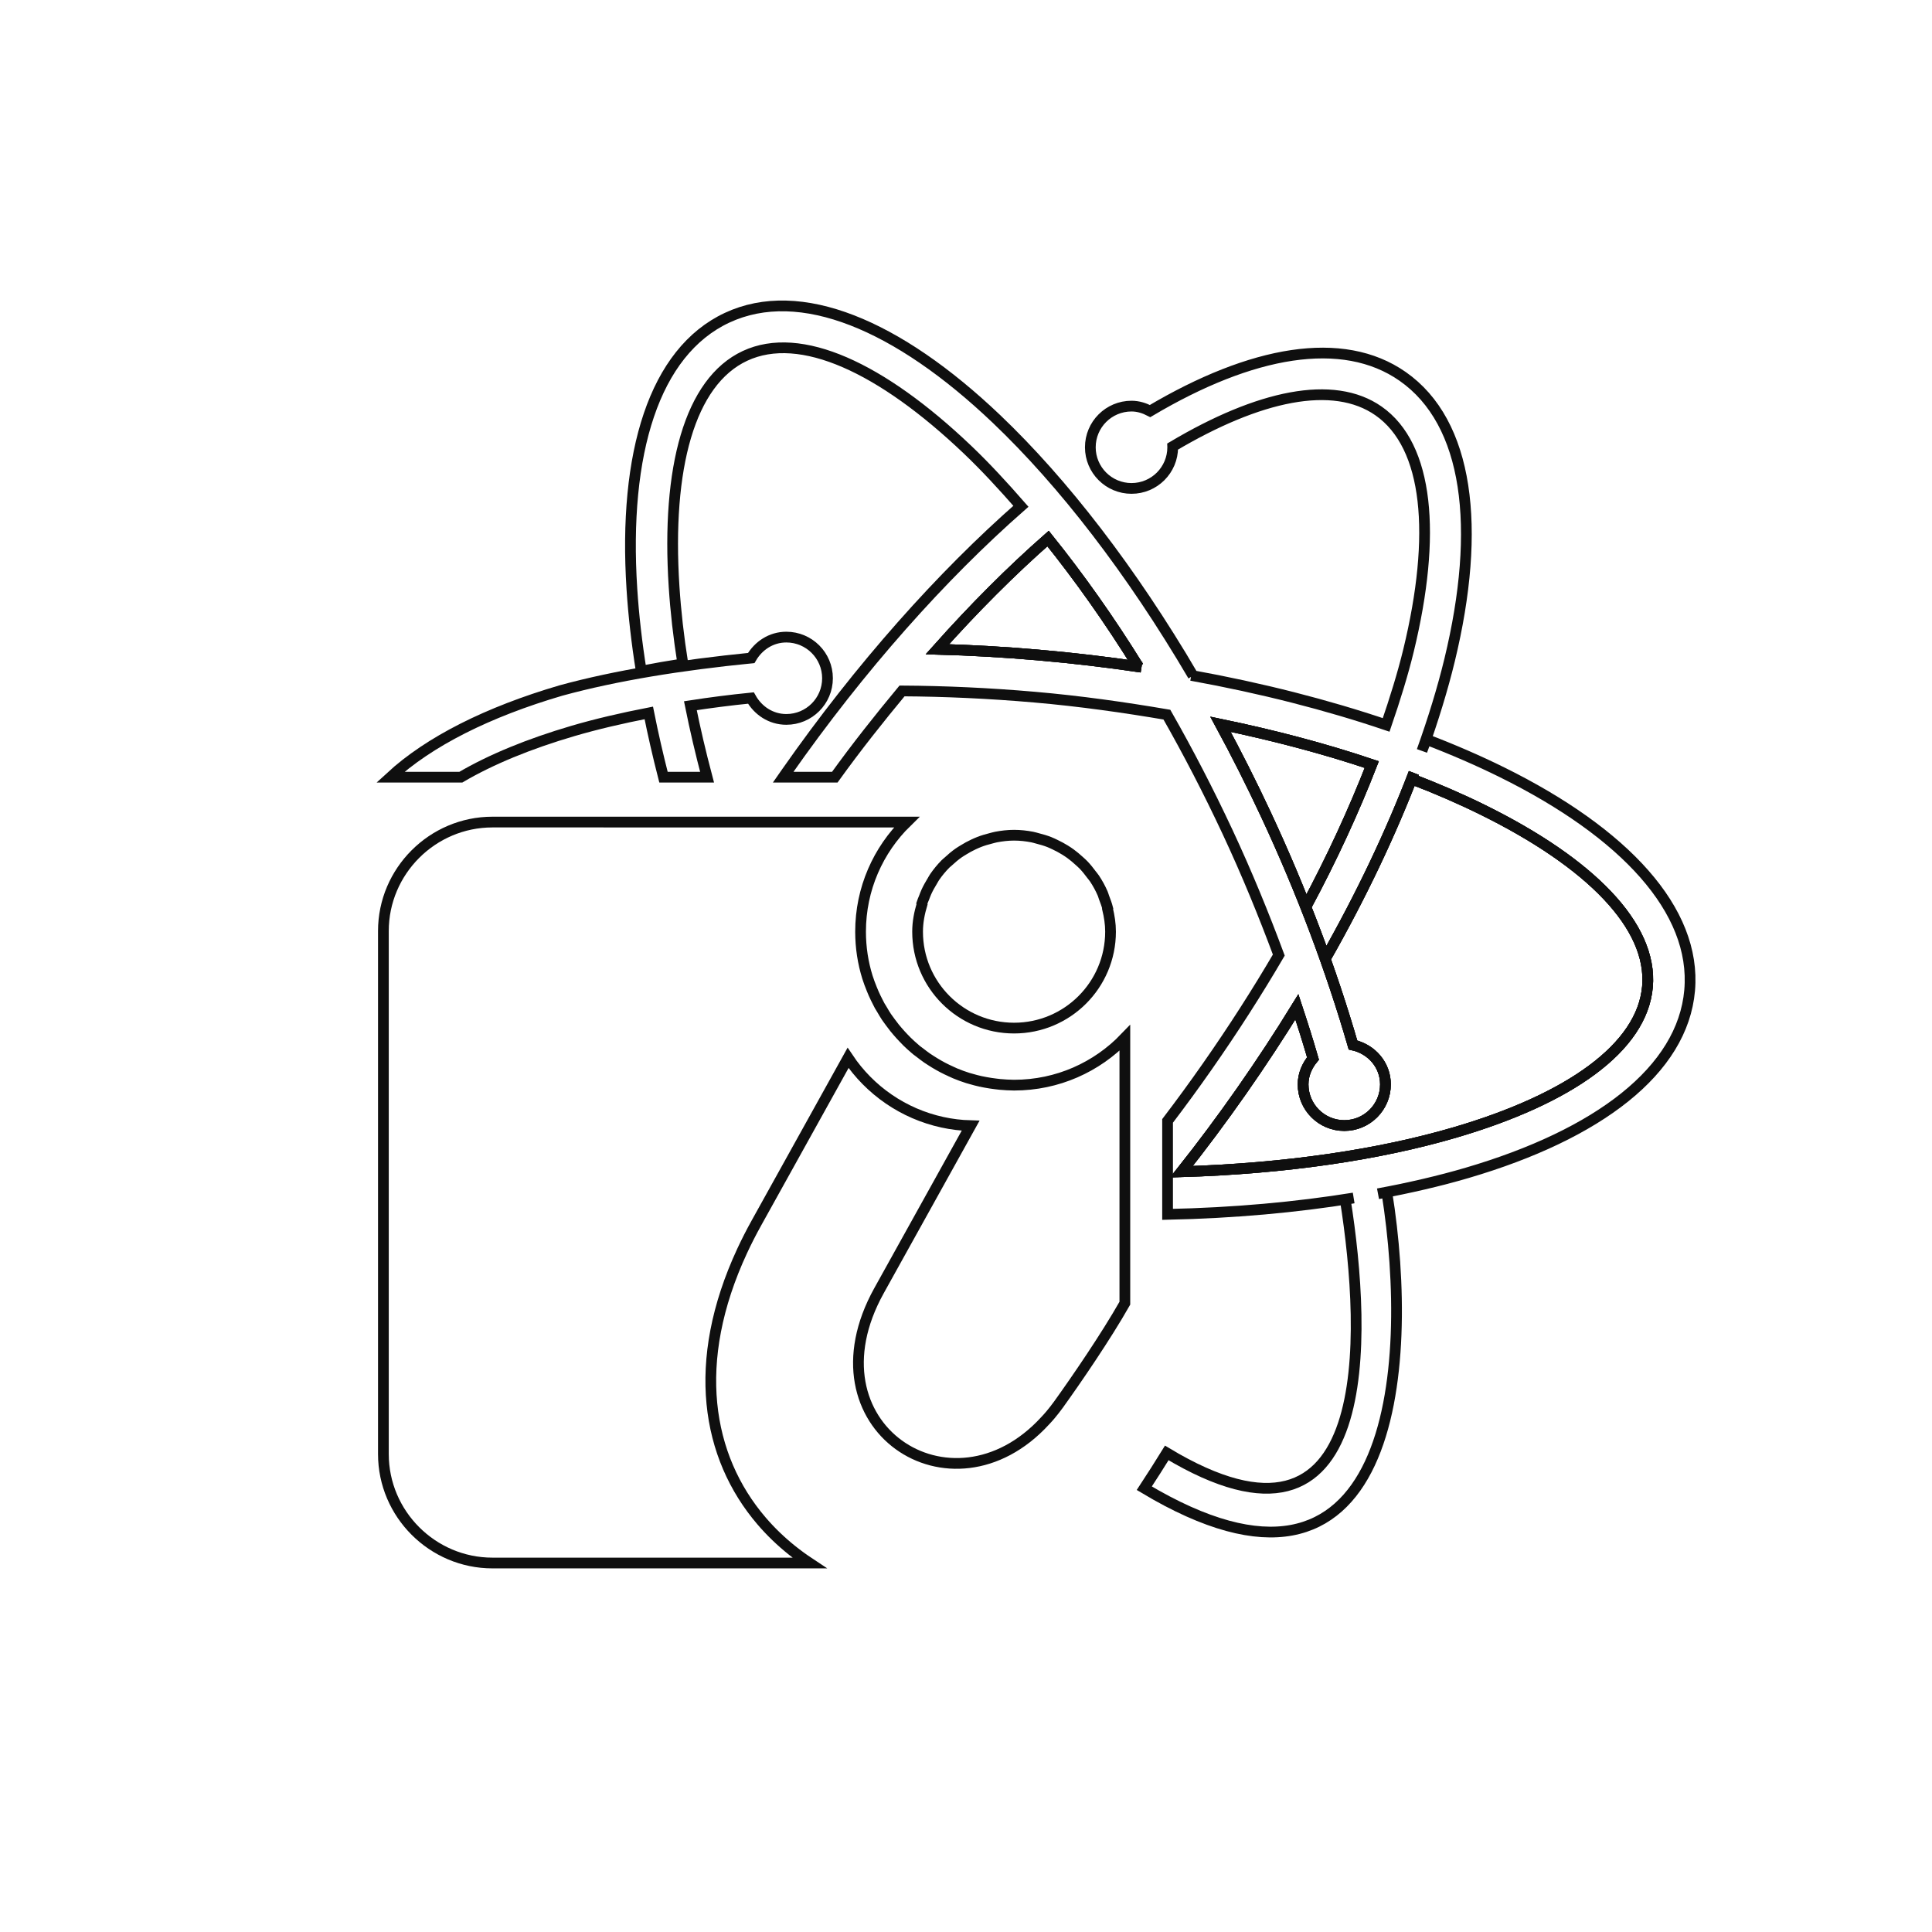
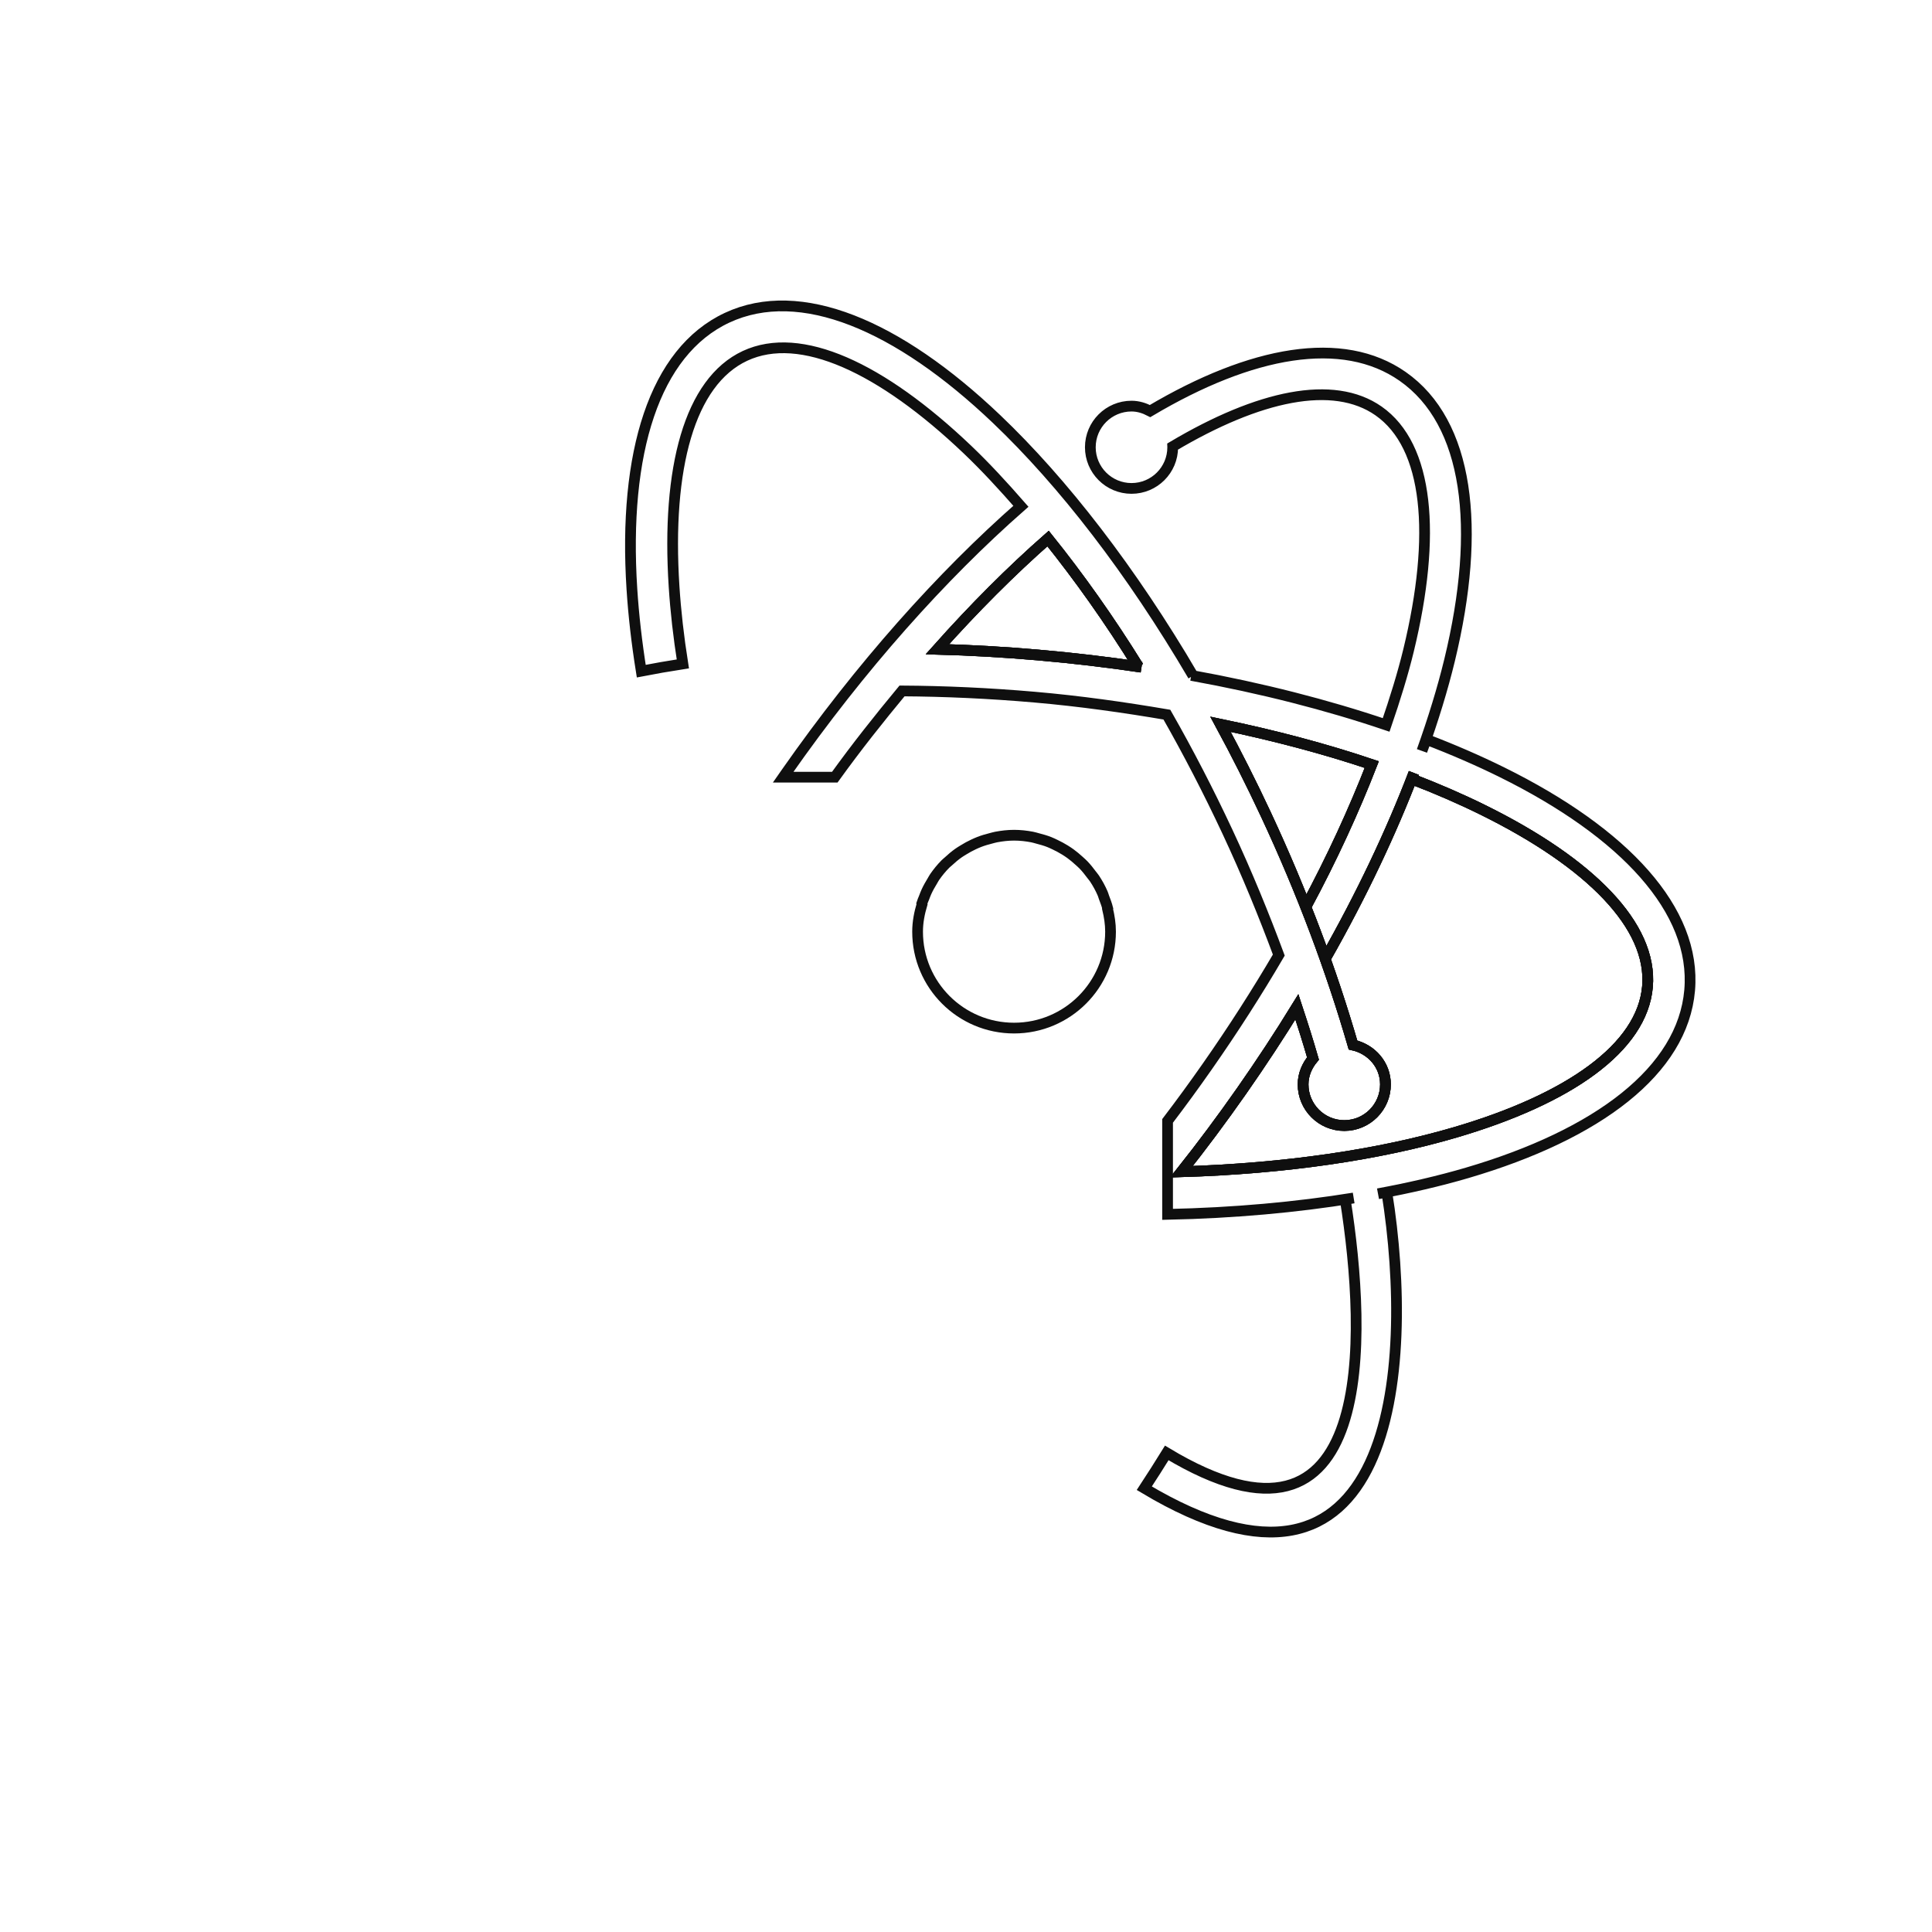
<svg xmlns="http://www.w3.org/2000/svg" id="Layer_1" x="0px" y="0px" viewBox="0 0 1080 1080" style="enable-background:new 0 0 1080 1080;" xml:space="preserve">
  <style type="text/css">	.st0{fill:none;stroke:#0F0F0F;stroke-width:6;stroke-miterlimit:10;}</style>
  <g>
    <path class="st0" d="M566.86,574.71c29.79,0,53.94-24.13,53.94-53.9c0-4.41-0.68-8.63-1.67-12.73c0.03-0.09,0.07-0.16,0.1-0.25  c-0.54-2.17-1.34-4.22-2.12-6.28c-0.25-0.65-0.39-1.34-0.67-1.97c-1.28-2.99-2.84-5.82-4.62-8.51c-0.5-0.76-1.12-1.42-1.66-2.15  c-1.38-1.87-2.82-3.68-4.42-5.36c-0.82-0.85-1.7-1.61-2.57-2.4c-1.52-1.39-3.09-2.71-4.76-3.93c-1.01-0.73-2.04-1.41-3.11-2.07  c-1.74-1.08-3.53-2.04-5.4-2.93c-1.11-0.53-2.2-1.06-3.36-1.52c-2.07-0.81-4.22-1.43-6.41-1.99c-1.04-0.27-2.04-0.61-3.11-0.81  c-3.3-0.63-6.67-1.02-10.15-1.02c-3.43,0-6.76,0.4-10.01,1.01c-1.04,0.19-2.01,0.51-3.03,0.76c-2.2,0.55-4.34,1.18-6.42,1.99  c-1.09,0.42-2.14,0.89-3.19,1.38c-1.95,0.91-3.82,1.93-5.63,3.06c-0.93,0.58-1.88,1.12-2.77,1.76c-2.03,1.43-3.92,3.03-5.73,4.72  c-0.51,0.48-1.09,0.89-1.58,1.39c-2.22,2.25-4.23,4.69-6.03,7.3c-0.48,0.69-0.85,1.46-1.29,2.18c-1.24,2-2.39,4.05-3.37,6.21  c-0.47,1.04-0.85,2.1-1.26,3.17c-0.41,1.07-0.93,2.08-1.26,3.19c0.04,0.15,0.11,0.28,0.14,0.42c-1.47,4.9-2.5,9.99-2.5,15.37  C512.92,550.58,537.07,574.71,566.86,574.71z" />
-     <path class="st0" d="M439.56,402.15c-8.63,0-15.86-4.94-19.8-11.96c-11.64,1.17-22.89,2.62-33.84,4.31  c2.61,12.97,5.72,26.3,9.33,39.94h-24.36c-3.13-12.23-5.87-24.21-8.21-35.92c-14.94,2.92-29.24,6.22-42.42,10.09  c-24.57,7.22-45.73,15.91-62.64,25.83h-39.4c21.67-19.99,54.47-36.44,95.38-48.45c31.01-8.47,67.08-14.23,106.35-18.16  c3.98-6.86,11.11-11.69,19.61-11.69c12.72,0,23.02,10.3,23.02,23.01C462.58,391.85,452.28,402.15,439.56,402.15z" />
    <path class="st0" d="M839.58,431.68c-13.08-6.47-27.24-12.62-42.32-18.39c-0.73,2.13-1.61,4.33-2.38,6.48  c6.27-17.55,11.52-34.56,15.44-50.72c17.97-74.12,10.65-132.86-26.23-158.64c-33.57-23.46-84.46-14.29-141.19,19.38  c-3.15-1.63-6.58-2.77-10.38-2.77c-12.71,0-23.02,10.3-23.02,23.01c0,12.7,10.31,23,23.02,23c12.72,0,23.03-10.3,23.03-23  c0-0.14-0.08-0.25-0.08-0.39c48.29-28.69,89.89-37.57,115.13-19.93c28.07,19.62,32.44,69.32,16.8,133.8  c-3.23,13.32-7.61,27.37-12.53,41.72c-32.95-11.15-69.63-20.56-108.95-27.68c0.34,0.06,0.68,0.12,1.02,0.18  c-34.52-58.79-72.63-108.03-109.88-143.51c-55.24-52.61-109.8-75.64-150.59-56.61c-40.78,19.03-58.14,75.62-53.23,151.72  c0.94,14.56,2.68,29.89,5.23,45.84c7.56-1.47,15.31-2.82,23.24-4.05c-2.38-15.06-4.02-29.53-4.9-43.27  c-4.27-66.22,8.61-114.42,39.64-128.91c31.04-14.48,76.29,6.59,124.35,52.37c9.93,9.45,19.92,20.27,29.9,31.7  c-44.3,38.91-89.67,89.64-131.11,148.86l-1.79,2.57h28.86c12.24-16.98,24.85-32.86,37.57-48.2c23.97,0.14,48.73,1.26,74.04,3.46  c25.6,2.22,50.14,5.73,74.03,9.79c11.83,20.76,23.21,42.69,33.93,65.62c10.83,23.18,20.22,46.15,28.63,68.78  c-12.12,20.69-25.48,41.57-40.05,62.38c-7.26,10.39-14.65,20.5-22.13,30.32v52.25c37.09-0.78,72.03-3.97,104.03-9.16  c-1.59,0.26-3.1,0.58-4.71,0.82c12.03,76.06,18.03,212.53-99.77,141.7c-4,6.49-8.27,13.16-12.57,19.73  c139.65,83.63,151.5-65.6,135.59-165.47c-1.61,0.31-3.31,0.55-4.93,0.86c17.64-3.28,34.37-7.15,49.79-11.68  c73.25-21.51,120.51-57.22,124.41-102.02C948.42,508.82,908.03,465.5,839.58,431.68z M580.3,366.15  c-19.08-1.66-37.88-2.72-56.29-3.22c20.53-23.03,41.33-43.83,61.87-61.89c17.19,21.41,34.2,45.3,50.52,71.66  c0.57,0.08,1.13,0.17,1.69,0.26C619.31,370.15,600.01,367.86,580.3,366.15z M920.95,551.58c-2.96,34.12-43.83,62.74-107.49,81.43  c-42.61,12.52-94.98,20.25-153.04,22.01c11.45-14.44,22.72-29.55,33.71-45.26c10.93-15.63,21.22-31.31,30.83-46.94  c3.22,9.74,6.27,19.38,9.01,28.89c-3.3,3.98-5.53,8.9-5.53,14.48c0,12.7,10.3,23,23.02,23c12.71,0,23.02-10.3,23.02-23  c0-10.98-7.85-19.73-18.15-22.03c-12.03-41.44-28.17-84.98-48.75-129.02c-8.1-17.33-16.57-34.11-25.33-50.28  c30.22,6.25,58.68,13.81,84.58,22.54c-9.97,25.6-22.18,52.28-36.87,79.6c3.85,9.7,7.49,19.35,10.92,28.92  c20.26-35.66,36.81-70.68,49.48-103.84c-0.43,1.13-0.78,2.22-1.22,3.35c14.26,5.47,27.64,11.29,40,17.4  C888.62,482.22,923.92,517.46,920.95,551.58z" />
    <path class="st0" d="M638.09,372.96c-18.78-2.81-38.08-5.1-57.79-6.81c-19.08-1.66-37.88-2.72-56.29-3.22  c20.53-23.03,41.33-43.83,61.87-61.89c17.19,21.41,34.2,45.3,50.52,71.66C636.97,372.78,637.53,372.87,638.09,372.96z" />
    <path class="st0" d="M920.95,551.58c-2.96,34.12-43.83,62.74-107.49,81.43c-42.61,12.52-94.98,20.25-153.04,22.01  c11.45-14.44,22.72-29.55,33.71-45.26c10.93-15.63,21.22-31.31,30.83-46.94c3.22,9.74,6.27,19.38,9.01,28.89  c-3.3,3.98-5.53,8.9-5.53,14.48c0,12.7,10.3,23,23.02,23c12.71,0,23.02-10.3,23.02-23c0-10.98-7.85-19.73-18.15-22.03  c-12.03-41.44-28.17-84.98-48.75-129.02c-8.1-17.33-16.57-34.11-25.33-50.28c30.22,6.25,58.68,13.81,84.58,22.54  c-9.97,25.6-22.18,52.28-36.87,79.6c3.85,9.7,7.49,19.35,10.92,28.92c20.26-35.66,36.81-70.68,49.48-103.84  c-0.43,1.13-0.78,2.22-1.22,3.35c14.26,5.47,27.64,11.29,40,17.4C888.62,482.22,923.92,517.46,920.95,551.58z" />
    <path class="st0" d="M829.14,452.83c-12.36-6.11-25.74-11.93-40-17.4c0.44-1.13,0.79-2.22,1.22-3.35  c-12.67,33.16-29.22,68.18-49.48,103.84c-3.43-9.57-7.07-19.22-10.92-28.92c14.69-27.32,26.9-54,36.87-79.6  c-25.9-8.73-54.36-16.29-84.58-22.54c8.76,16.17,17.23,32.95,25.33,50.28c20.58,44.04,36.72,87.58,48.75,129.02  c10.3,2.3,18.15,11.05,18.15,22.03c0,12.7-10.31,23-23.02,23c-12.72,0-23.02-10.3-23.02-23c0-5.58,2.23-10.5,5.53-14.48  c-2.74-9.51-5.79-19.15-9.01-28.89c-9.61,15.63-19.9,31.31-30.83,46.94c-10.99,15.71-22.26,30.82-33.71,45.26  c58.06-1.76,110.43-9.49,153.04-22.01c63.66-18.69,104.53-47.31,107.49-81.43C923.92,517.46,888.62,482.22,829.14,452.83z   M636.4,372.7c-16.32-26.36-33.33-50.25-50.52-71.66c-20.54,18.06-41.34,38.86-61.87,61.89c18.41,0.5,37.21,1.56,56.29,3.22  c19.71,1.71,39.01,4,57.79,6.81C637.53,372.87,636.97,372.78,636.4,372.7z" />
-     <path class="st0" d="M558.89,606.18c-0.59-0.05-1.17-0.13-1.75-0.21c-0.22-0.03-0.44-0.05-0.67-0.08c-1.85-0.22-3.69-0.5-5.5-0.84  c-0.4-0.07-0.79-0.16-1.18-0.23c-0.44-0.09-0.89-0.17-1.33-0.26l-0.01,0c-0.01,0-0.02,0-0.02,0l0.03,0.01  c-1.96-0.43-3.88-0.93-5.78-1.49c-0.3-0.09-0.59-0.17-0.89-0.25c-0.27-0.07-0.55-0.14-0.81-0.23c-2.42-0.76-4.79-1.64-7.11-2.6  c-0.6-0.25-1.18-0.54-1.78-0.81c-0.13-0.06-0.25-0.12-0.38-0.18c-1.59-0.71-3.17-1.46-4.71-2.27c-0.34-0.18-0.67-0.37-1-0.55  c-0.41-0.22-0.82-0.44-1.23-0.67c-1.54-0.87-3.06-1.79-4.54-2.76c-0.29-0.19-0.57-0.37-0.85-0.56c-0.37-0.24-0.74-0.47-1.11-0.72  c-1.37-0.94-2.67-1.97-3.98-2.98c-0.64-0.49-1.32-0.94-1.94-1.45c-0.19-0.15-0.36-0.33-0.54-0.48c-1.72-1.44-3.38-2.96-4.98-4.53  c-0.23-0.23-0.46-0.47-0.69-0.71c-0.34-0.35-0.69-0.71-1.03-1.06c-1.18-1.23-2.33-2.49-3.44-3.79c-0.57-0.66-1.14-1.33-1.68-2.01  c-0.29-0.36-0.55-0.75-0.84-1.12c-0.86-1.11-1.71-2.21-2.51-3.36c-0.37-0.52-0.76-1.02-1.12-1.56c-0.9-1.35-1.71-2.77-2.54-4.18  c-0.41-0.7-0.88-1.37-1.27-2.09c-0.36-0.65-0.67-1.33-1.02-1.99c0,0,0,0,0,0c-0.82-1.58-1.6-3.18-2.32-4.81  c-0.37-0.84-0.72-1.68-1.06-2.54c-0.86-2.14-1.69-4.29-2.39-6.51c-2.51-8.06-3.86-16.62-3.86-25.5c0-24.01,9.87-45.71,25.78-61.27  h-80.63h-47.5H275.27c-33.52,0-60.95,27.41-60.95,60.91v31.1v131.81v129.46c0,33.5,27.43,60.91,60.95,60.91h52.06h125.16  c-6.75-4.47-13-9.46-18.7-14.95c-2.85-2.74-5.55-5.61-8.11-8.6c-30.67-35.84-39.7-88.77-10.79-150.95  c2.41-5.18,5.08-10.43,8.03-15.73l28.76-51.8l22.39-40.34l0,0c12.08,18.07,30.89,31.26,52.85,36.01c5.07,1.1,10.3,1.74,15.66,1.89  l-21.99,39.61l-23.72,42.72l-5.51,9.93c-41.9,75.49,40.39,129.92,92.84,72.75c0.55-0.6,1.1-1.17,1.65-1.79  c0.48-0.55,0.95-1.09,1.43-1.65c1.5-1.81,2.99-3.68,4.43-5.68c9.95-13.83,26.57-38.09,37.09-56.66v-50.64v-97.64  c-15.62,16.26-37.59,26.39-61.93,26.39C564.17,606.58,561.52,606.42,558.89,606.18z M524.74,595.5c-1.53-0.86-3.02-1.78-4.49-2.73  l0,0C521.72,593.72,523.21,594.63,524.74,595.5z M511.79,586.57c-1.72-1.44-3.37-2.95-4.98-4.52c0,0,0,0,0,0  C508.42,583.62,510.07,585.13,511.79,586.57z" />
  </g>
</svg>